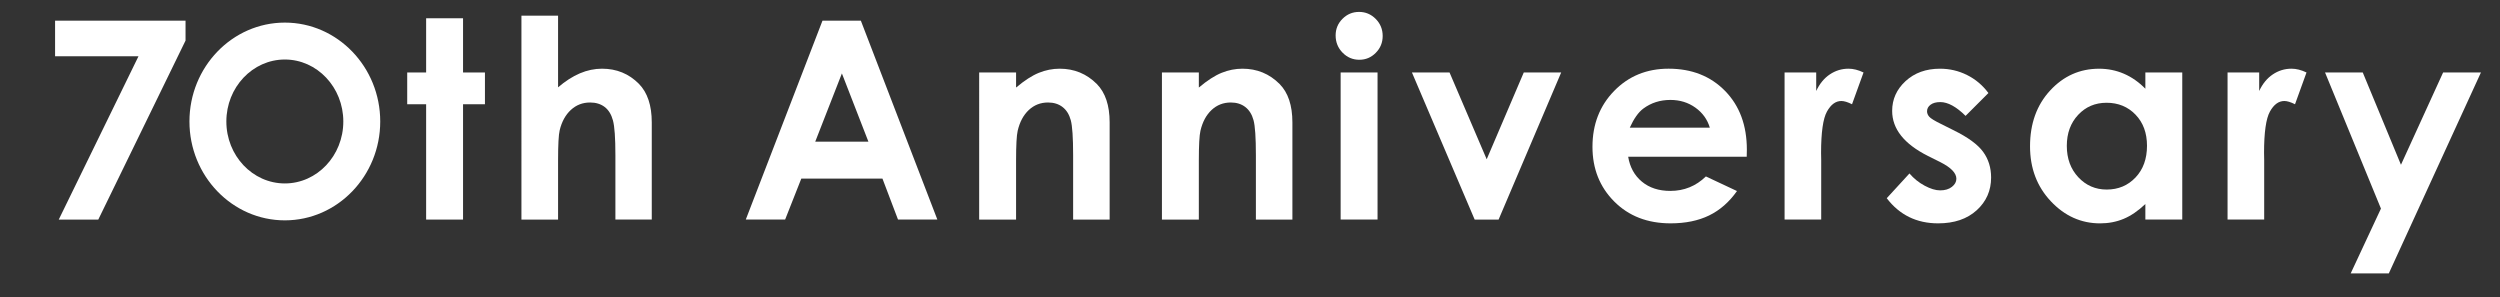
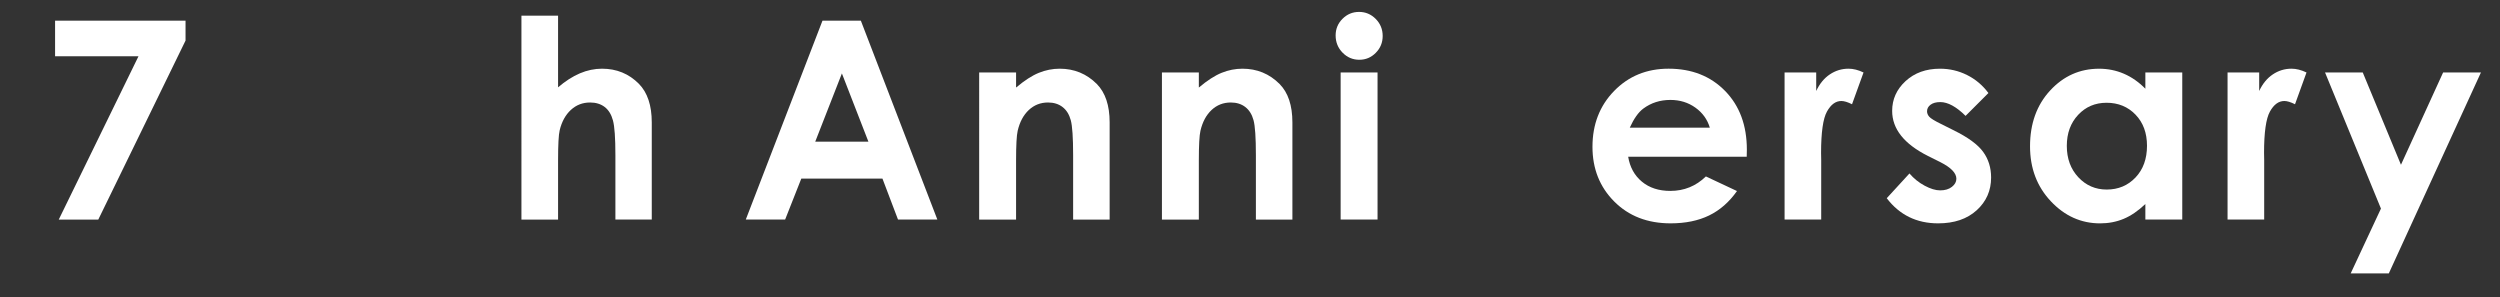
<svg xmlns="http://www.w3.org/2000/svg" version="1.1" id="レイヤー_2" x="0px" y="0px" width="446px" height="53px" viewBox="0 0 446 53" enable-background="new 0 0 446 53" xml:space="preserve">
  <rect x="0" y="0" width="446" height="53" fill="#333333" stroke="none" />
  <polygon fill="#FFFFFF" points="9.826,10.036 24.708,10.036 10.482,39.171 17.534,39.171 33.101,7.238 33.101,3.693 9.826,3.693 " />
  <path fill="#FFFFFF" d="M93.024,2.801h6.536v12.782c1.286-1.109,2.581-1.941,3.883-2.496c1.302-0.555,2.621-0.832,3.956-0.832  c2.604,0,4.799,0.901,6.584,2.701c1.527,1.56,2.292,3.851,2.292,6.874v17.341h-6.488V27.667c0-3.039-0.145-5.097-0.434-6.174  c-0.29-1.077-0.784-1.881-1.483-2.412c-0.7-0.531-1.564-0.796-2.593-0.796c-1.335,0-2.48,0.442-3.437,1.326  c-0.957,0.885-1.62,2.09-1.99,3.618c-0.193,0.788-0.289,2.589-0.289,5.403v10.54h-6.536L93.024,2.801L93.024,2.801z" />
  <path fill="#FFFFFF" d="M146.729,3.693h6.849l13.646,35.478h-7.019l-2.776-7.308h-14.477l-2.886,7.308h-7.019L146.729,3.693z   M150.195,13.099l-4.76,12.18h9.492L150.195,13.099z" />
  <path fill="#FFFFFF" d="M174.684,12.93h6.584v2.689c1.493-1.259,2.846-2.134,4.058-2.626c1.212-0.492,2.452-0.738,3.721-0.738  c2.601,0,4.809,0.909,6.623,2.726c1.525,1.543,2.289,3.827,2.289,6.85v17.341h-6.513V27.68c0-3.132-0.141-5.211-0.421-6.239  c-0.281-1.028-0.77-1.811-1.468-2.349c-0.698-0.538-1.56-0.807-2.586-0.807c-1.332,0-2.475,0.446-3.429,1.337  c-0.955,0.892-1.616,2.124-1.985,3.698c-0.192,0.819-0.289,2.594-0.289,5.325v10.527h-6.584V12.93L174.684,12.93z" />
  <path fill="#FFFFFF" d="M207.289,12.93h6.584v2.689c1.492-1.259,2.846-2.134,4.059-2.626c1.211-0.492,2.451-0.738,3.721-0.738  c2.602,0,4.809,0.909,6.623,2.726c1.525,1.543,2.287,3.827,2.287,6.85v17.341h-6.512V27.68c0-3.132-0.141-5.211-0.422-6.239  c-0.279-1.028-0.77-1.811-1.467-2.349c-0.697-0.538-1.561-0.807-2.586-0.807c-1.332,0-2.475,0.446-3.43,1.337  c-0.953,0.892-1.615,2.124-1.984,3.698c-0.193,0.819-0.289,2.594-0.289,5.325v10.527h-6.584V12.93L207.289,12.93z" />
  <path fill="#FFFFFF" d="M242.461,2.125c1.154,0,2.145,0.418,2.971,1.254s1.238,1.849,1.238,3.039c0,1.174-0.408,2.175-1.227,3.002  c-0.816,0.829-1.795,1.242-2.935,1.242c-1.17,0-2.168-0.422-2.993-1.266c-0.826-0.844-1.238-1.869-1.238-3.075  c0-1.158,0.408-2.146,1.227-2.966S241.307,2.125,242.461,2.125z M239.17,12.93h6.584v26.241h-6.584V12.93z" />
-   <path fill="#FFFFFF" d="M251.889,12.93h6.709l6.629,15.484l6.615-15.484h6.674L267.35,39.171h-4.27L251.889,12.93z" />
  <path fill="#FFFFFF" d="M311.615,27.956h-21.15c0.305,1.864,1.121,3.349,2.447,4.45s3.018,1.652,5.076,1.652  c2.461,0,4.574-0.86,6.344-2.582l5.547,2.605c-1.383,1.962-3.039,3.413-4.969,4.354s-4.221,1.41-6.873,1.41  c-4.117,0-7.469-1.298-10.057-3.895c-2.59-2.598-3.883-5.85-3.883-9.756c0-4.004,1.288-7.328,3.87-9.973  c2.58-2.645,5.814-3.967,9.707-3.967c4.132,0,7.492,1.323,10.08,3.967c2.59,2.646,3.886,6.138,3.886,10.479L311.615,27.956z   M305.031,22.771c-0.436-1.463-1.293-2.653-2.572-3.569c-1.281-0.917-2.768-1.375-4.457-1.375c-1.838,0-3.447,0.515-4.832,1.543  c-0.871,0.644-1.676,1.777-2.416,3.401H305.031z" />
  <path fill="#FFFFFF" d="M318.367,12.93h5.643v3.304c0.611-1.302,1.424-2.291,2.436-2.966c1.015-0.675,2.123-1.013,3.328-1.013  c0.854,0,1.746,0.226,2.679,0.675l-2.052,5.668c-0.771-0.386-1.405-0.579-1.903-0.579c-1.015,0-1.869,0.627-2.567,1.881  c-0.699,1.254-1.05,3.714-1.05,7.379l0.022,1.279V39.17h-6.534L318.367,12.93L318.367,12.93z" />
  <path fill="#FFFFFF" d="M354.734,16.596l-4.076,4.076c-1.656-1.64-3.16-2.46-4.51-2.46c-0.74,0-1.318,0.157-1.736,0.471  s-0.627,0.704-0.627,1.169c0,0.354,0.133,0.68,0.396,0.977c0.266,0.297,0.922,0.704,1.967,1.218l2.412,1.206  c2.539,1.254,4.285,2.532,5.231,3.835c0.949,1.303,1.424,2.83,1.424,4.582c0,2.332-0.854,4.277-2.567,5.837  s-4.008,2.339-6.887,2.339c-3.826,0-6.882-1.494-9.164-4.486l4.051-4.414c0.772,0.9,1.678,1.629,2.715,2.184  s1.957,0.832,2.762,0.832c0.867,0,1.566-0.209,2.098-0.627c0.532-0.418,0.795-0.9,0.795-1.447c0-1.013-0.957-2.002-2.869-2.967  l-2.219-1.109c-4.246-2.138-6.367-4.814-6.367-8.031c0-2.074,0.799-3.847,2.398-5.318c1.602-1.471,3.646-2.207,6.139-2.207  c1.705,0,3.31,0.374,4.812,1.122C352.414,14.124,353.689,15.197,354.734,16.596z" />
  <path fill="#FFFFFF" d="M382.732,12.93h6.584v26.241h-6.584v-2.772c-1.285,1.222-2.574,2.102-3.867,2.641s-2.693,0.809-4.203,0.809  c-3.389,0-6.32-1.314-8.793-3.943c-2.475-2.629-3.711-5.897-3.711-9.804c0-4.052,1.197-7.372,3.59-9.96  c2.393-2.588,5.301-3.883,8.721-3.883c1.574,0,3.051,0.298,4.432,0.893c1.384,0.595,2.658,1.487,3.832,2.677V12.93L382.732,12.93z   M375.811,18.333c-2.035,0-3.727,0.72-5.071,2.159c-1.347,1.439-2.021,3.284-2.021,5.535c0,2.267,0.687,4.133,2.055,5.596  c1.371,1.463,3.058,2.193,5.062,2.193c2.067,0,3.781-0.719,5.146-2.157c1.36-1.438,2.043-3.324,2.043-5.656  c0-2.283-0.683-4.132-2.043-5.547C379.615,19.041,377.895,18.333,375.811,18.333z" />
  <path fill="#FFFFFF" d="M397.393,12.93h5.646v3.304c0.608-1.302,1.422-2.291,2.437-2.966c1.012-0.675,2.121-1.013,3.327-1.013  c0.853,0,1.744,0.226,2.679,0.675l-2.051,5.668c-0.771-0.386-1.406-0.579-1.906-0.579c-1.012,0-1.869,0.627-2.568,1.881  s-1.049,3.714-1.049,7.379l0.023,1.279V39.17h-6.535V12.93H397.393z" />
  <path fill="#FFFFFF" d="M414.787,12.93h6.729l6.816,16.464l7.52-16.464h6.748L426.166,48.77h-6.801l5.396-11.557L414.787,12.93z" />
-   <path fill="#FFFFFF" d="M50.817,39.311c-9.385,0-17.02-7.914-17.02-17.639c0-9.727,7.635-17.64,17.02-17.64  c9.383,0,17.016,7.913,17.016,17.64C67.833,31.396,60.2,39.311,50.817,39.311z M50.817,10.617c-5.753,0-10.435,4.959-10.435,11.055  s4.681,11.053,10.435,11.053c5.752,0,10.431-4.957,10.431-11.053S56.569,10.617,50.817,10.617z" />
-   <path fill="#FFFFFF" d="M76.023,3.259h6.584v9.671h3.907v5.668h-3.907v20.573h-6.584V18.598h-3.376V12.93h3.376V3.259z" />
</svg>